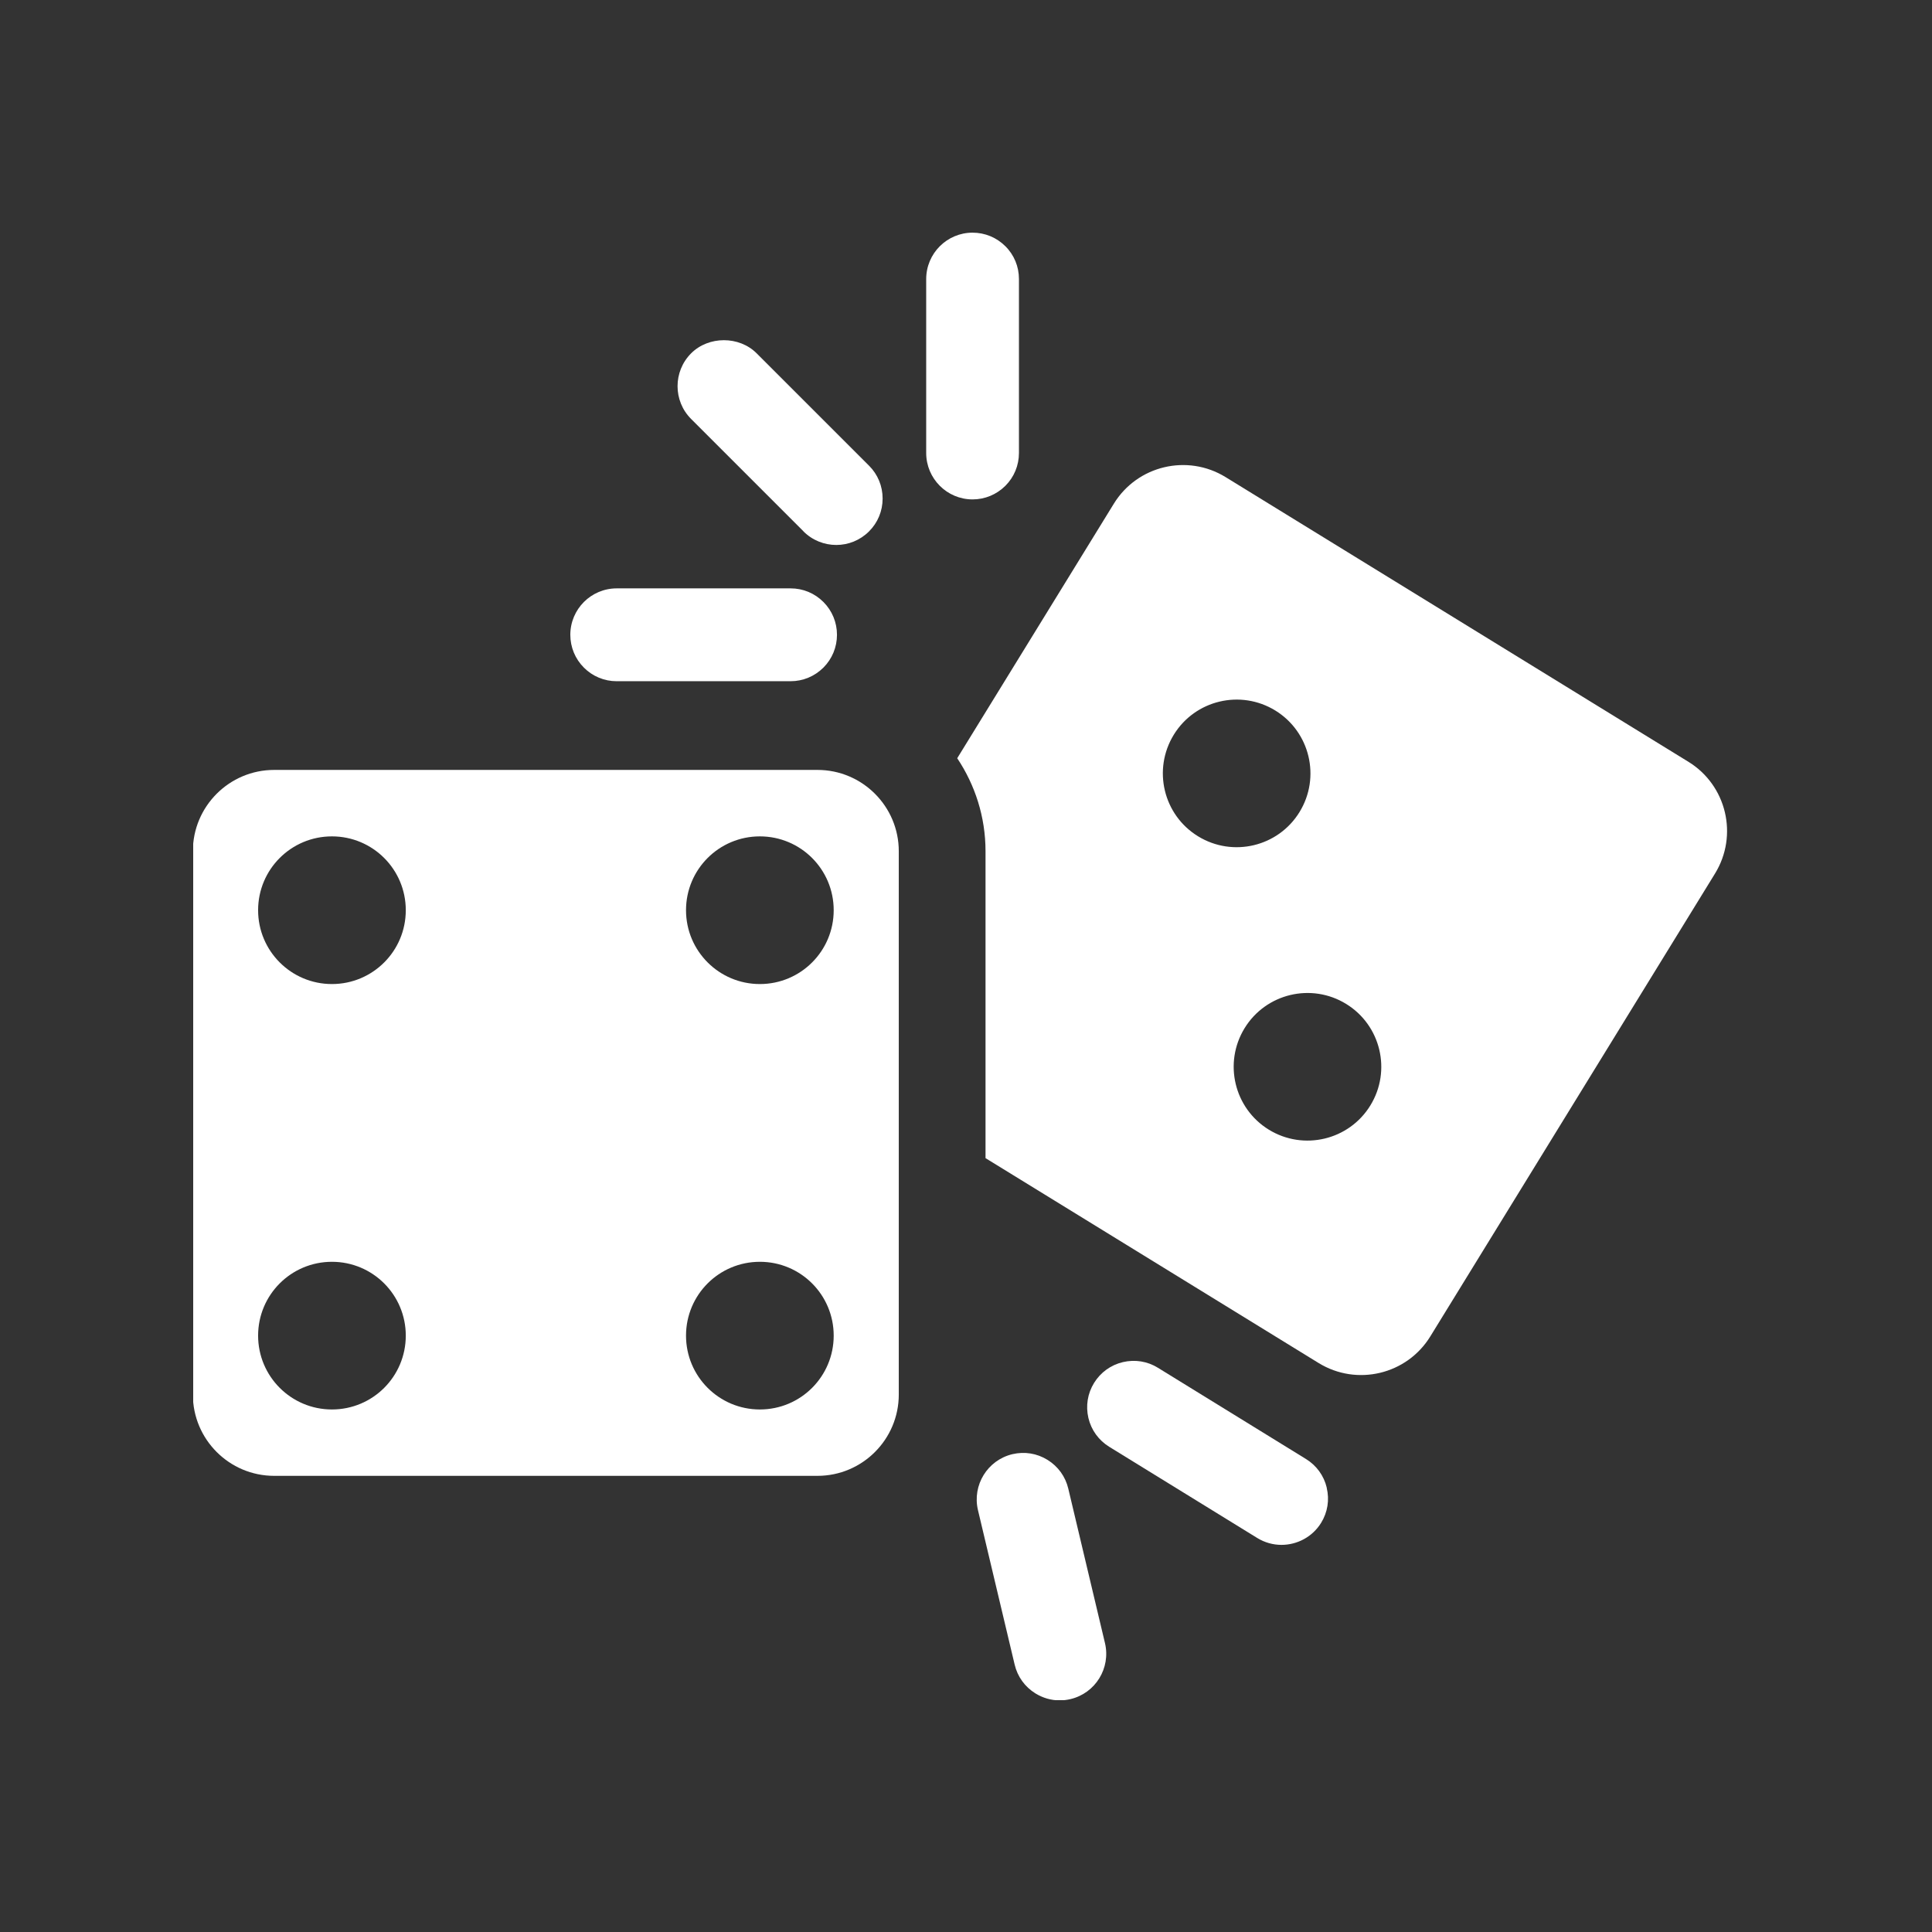
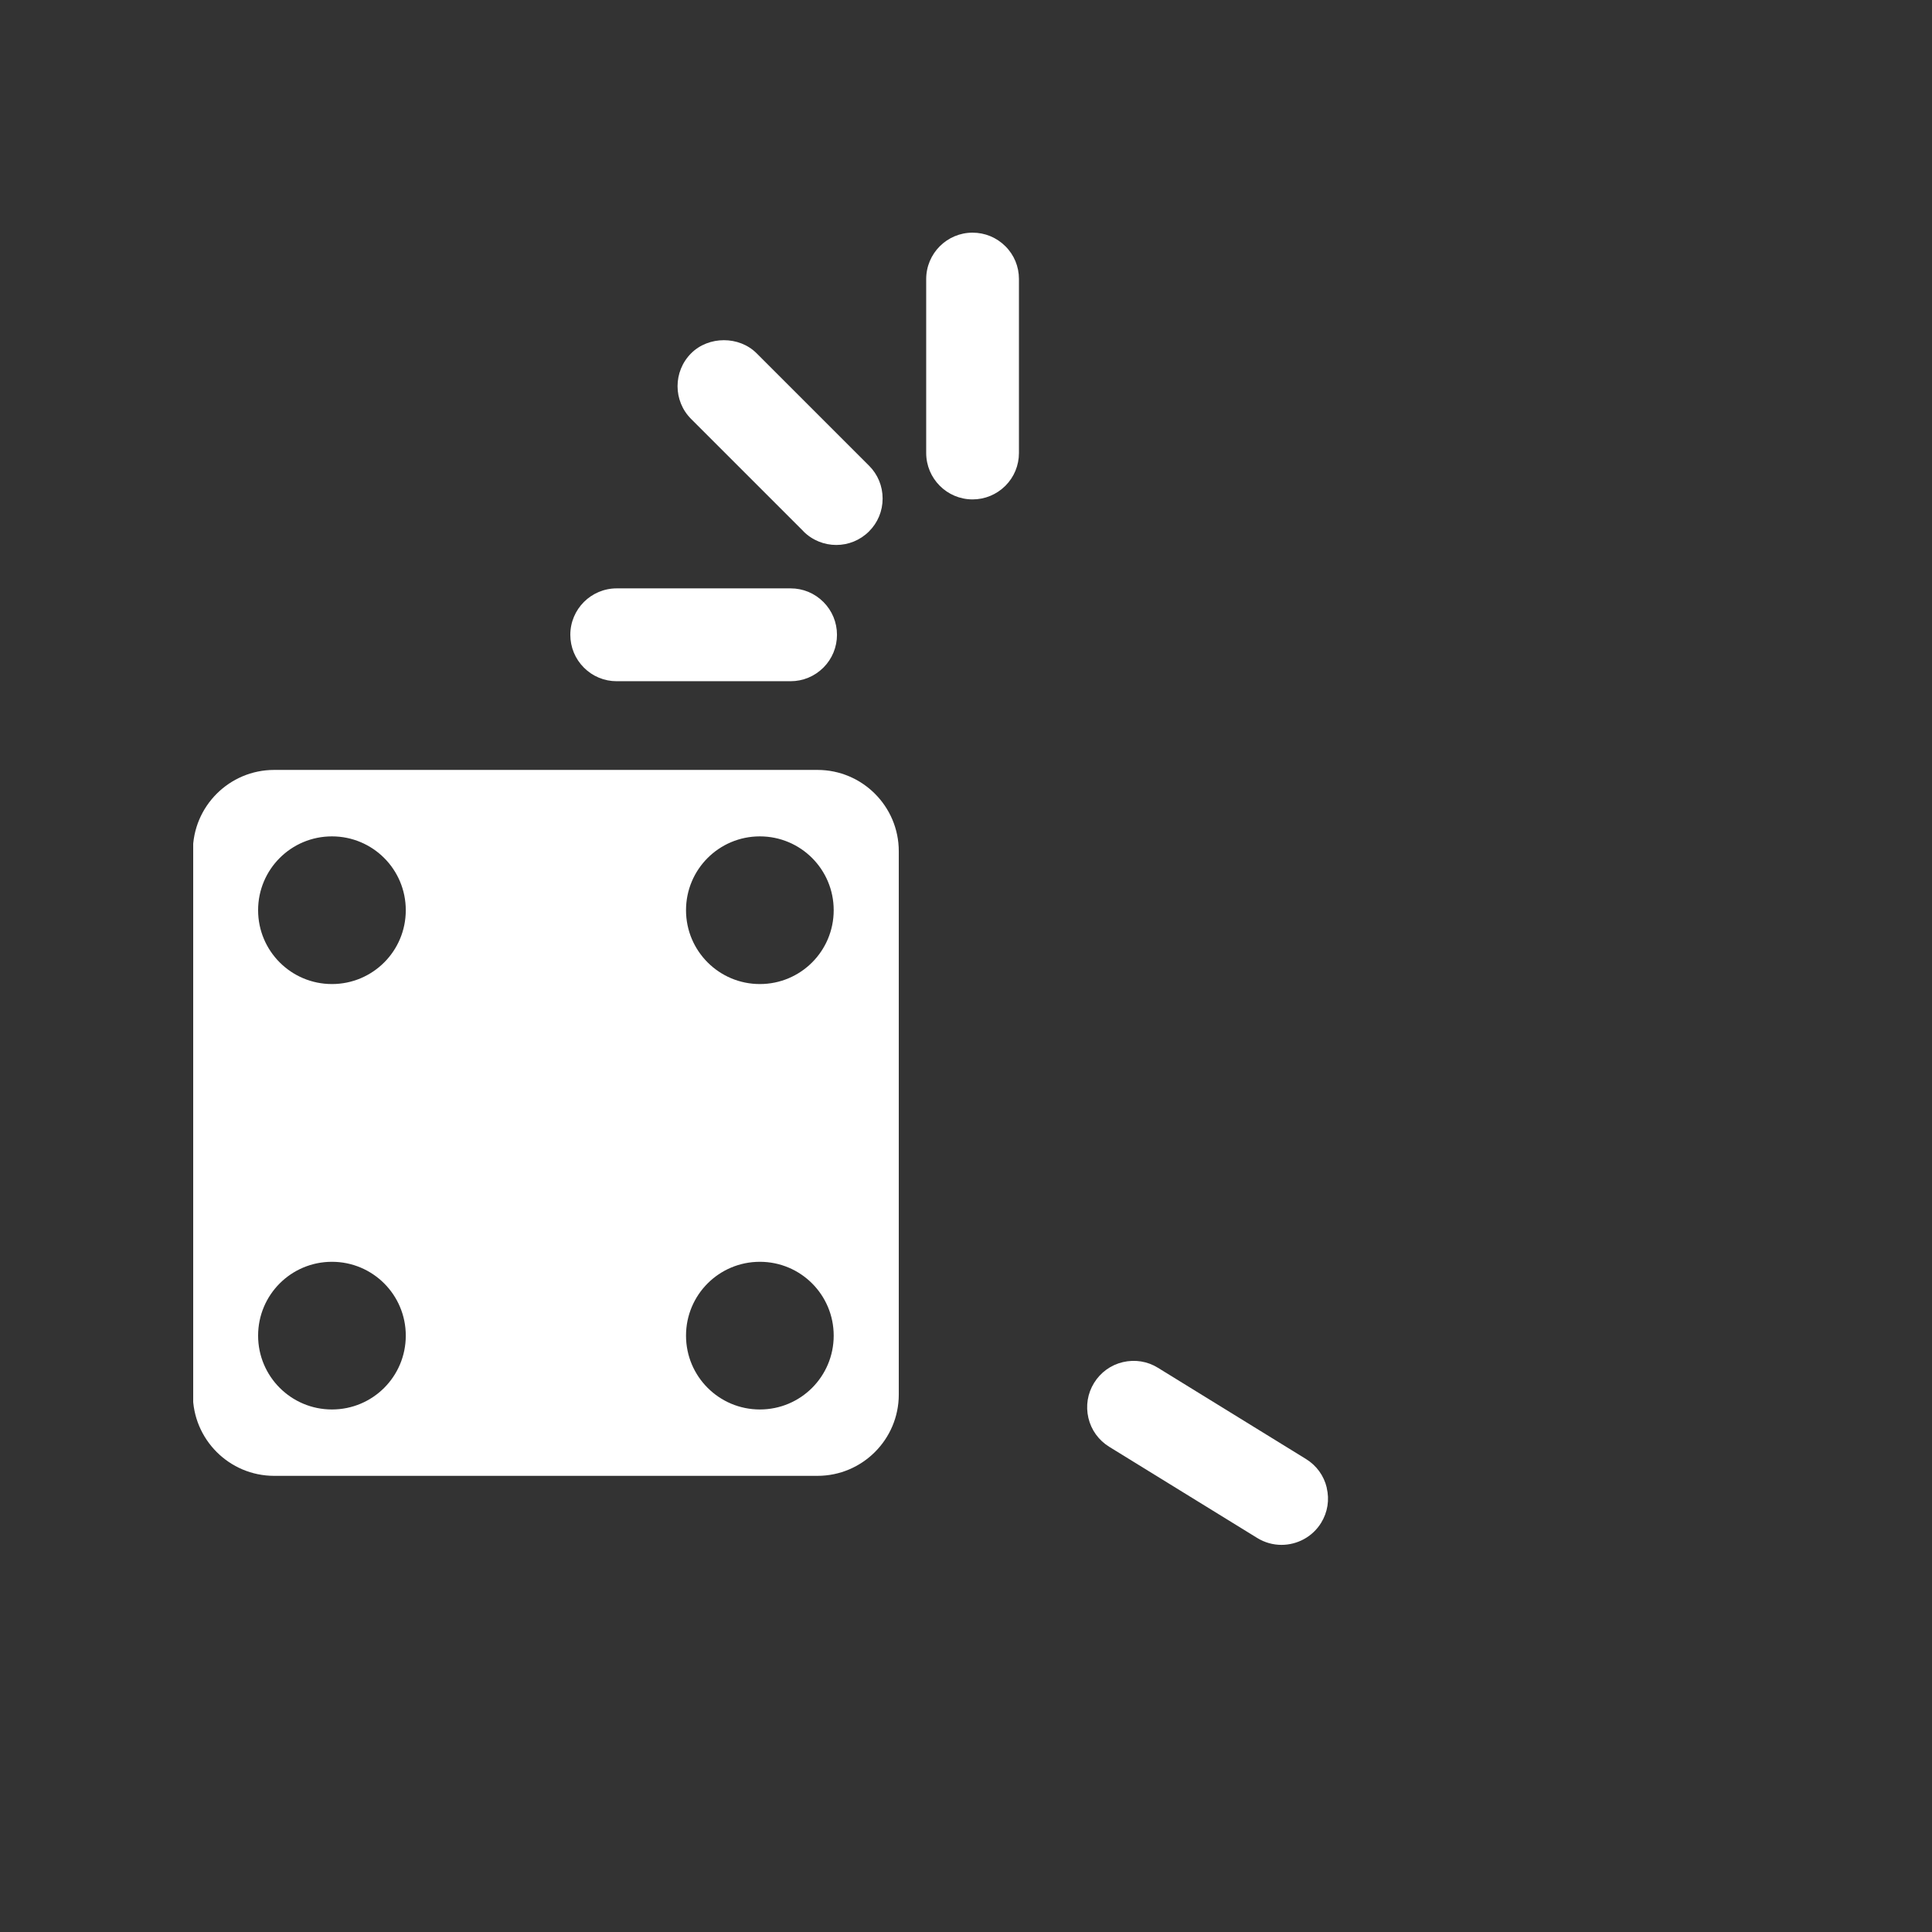
<svg xmlns="http://www.w3.org/2000/svg" width="500" zoomAndPan="magnify" viewBox="0 0 375 375" height="500" preserveAspectRatio="xMidYMid meet" version="1.0">
  <rect x="0" y="0" width="375" height="375" fill="#333333" stroke="none" />
  <defs>
    <clipPath id="2712066092">
      <path d="M 37.5 149 L 175 149 L 175 287 L 37.5 287 Z M 37.5 149 " clip-rule="nonzero" />
    </clipPath>
    <clipPath id="fd5db71e26">
      <path d="M 189 282 L 215 282 L 215 330 L 189 330 Z M 189 282 " clip-rule="nonzero" />
    </clipPath>
  </defs>
  <g clip-path="url(#2712066092)">
    <path fill="#ffffff" d="M 158.684 149.441 L 53.219 149.441 C 44.508 149.441 37.434 156.516 37.434 165.227 L 37.434 270.676 C 37.434 279.387 44.508 286.461 53.219 286.461 L 158.668 286.461 C 167.379 286.461 174.453 279.387 174.453 270.676 L 174.453 165.227 C 174.453 156.516 167.379 149.441 158.668 149.441 Z M 64.43 273.578 C 56.52 273.578 50.098 267.172 50.098 259.246 C 50.098 251.32 56.504 244.914 64.43 244.914 C 72.355 244.914 78.762 251.32 78.762 259.246 C 78.762 267.172 72.355 273.578 64.43 273.578 Z M 64.43 191.004 C 56.52 191.004 50.098 184.598 50.098 176.672 C 50.098 168.746 56.504 162.34 64.43 162.34 C 72.355 162.34 78.762 168.746 78.762 176.672 C 78.762 184.598 72.355 191.004 64.43 191.004 Z M 147.488 273.578 C 139.582 273.578 133.156 267.172 133.156 259.246 C 133.156 251.32 139.562 244.914 147.488 244.914 C 155.414 244.914 161.82 251.32 161.82 259.246 C 161.82 267.172 155.414 273.578 147.488 273.578 Z M 147.488 191.004 C 139.582 191.004 133.156 184.598 133.156 176.672 C 133.156 168.746 139.562 162.34 147.488 162.34 C 155.414 162.34 161.82 168.746 161.82 176.672 C 161.82 184.598 155.414 191.004 147.488 191.004 Z M 147.488 191.004 " fill-opacity="1" fill-rule="nonzero" />
  </g>
-   <path fill="#ffffff" d="M 327.707 147.855 L 237.891 92.609 C 230.465 88.039 220.738 90.359 216.184 97.785 L 185.797 147.172 C 189.25 152.344 191.289 158.551 191.289 165.207 L 191.289 224.793 L 255.926 264.551 C 263.352 269.125 273.078 266.805 277.633 259.379 L 332.879 169.562 C 337.449 162.137 335.129 152.41 327.707 147.855 Z M 227.828 142.617 C 231.965 135.875 240.793 133.773 247.535 137.91 C 254.273 142.051 256.375 150.875 252.238 157.617 C 248.102 164.359 239.273 166.461 232.535 162.32 C 225.793 158.184 223.691 149.359 227.828 142.617 Z M 265.988 214.562 C 261.848 221.305 253.023 223.406 246.281 219.27 C 239.543 215.129 237.438 206.305 241.578 199.562 C 245.715 192.824 254.543 190.719 261.281 194.859 C 268.023 198.996 270.125 207.824 265.988 214.562 Z M 265.988 214.562 " fill-opacity="1" fill-rule="nonzero" />
-   <path fill="#ffffff" d="M 155.949 103.141 C 157.699 104.891 160.004 105.777 162.32 105.777 C 164.641 105.777 166.926 104.891 168.68 103.141 C 170.383 101.438 171.316 99.184 171.316 96.766 C 171.316 94.348 170.383 92.094 168.68 90.391 L 146.871 68.586 C 143.484 65.18 137.543 65.18 134.141 68.586 C 130.637 72.105 130.637 77.812 134.141 81.316 L 155.949 103.121 Z M 155.949 103.141 " fill-opacity="1" fill-rule="nonzero" />
+   <path fill="#ffffff" d="M 155.949 103.141 C 157.699 104.891 160.004 105.777 162.32 105.777 C 164.641 105.777 166.926 104.891 168.68 103.141 C 170.383 101.438 171.316 99.184 171.316 96.766 C 171.316 94.348 170.383 92.094 168.68 90.391 L 146.871 68.586 C 143.484 65.18 137.543 65.18 134.141 68.586 C 130.637 72.105 130.637 77.812 134.141 81.316 L 155.949 103.121 M 155.949 103.141 " fill-opacity="1" fill-rule="nonzero" />
  <path fill="#ffffff" d="M 197.777 87.906 L 197.777 54.152 C 197.777 51.75 196.844 49.48 195.141 47.793 C 193.441 46.094 191.172 45.16 188.77 45.16 C 183.812 45.16 179.773 49.195 179.773 54.168 L 179.773 87.922 C 179.773 92.895 183.812 96.934 188.77 96.934 C 191.172 96.934 193.422 96 195.141 94.297 C 196.844 92.594 197.777 90.324 197.777 87.922 Z M 197.777 87.906 " fill-opacity="1" fill-rule="nonzero" />
  <path fill="#ffffff" d="M 159.82 129.586 C 161.52 127.883 162.457 125.613 162.457 123.211 C 162.457 120.809 161.52 118.539 159.82 116.84 C 158.117 115.137 155.863 114.203 153.461 114.203 L 119.707 114.203 C 114.734 114.203 110.699 118.238 110.699 123.211 C 110.699 125.613 111.633 127.883 113.336 129.586 C 115.035 131.289 117.305 132.223 119.691 132.223 L 153.445 132.223 C 155.848 132.223 158.102 131.289 159.82 129.586 Z M 159.82 129.586 " fill-opacity="1" fill-rule="nonzero" />
  <g clip-path="url(#fd5db71e26)">
-     <path fill="#ffffff" d="M 207.355 288.945 C 206.805 286.609 205.371 284.625 203.316 283.355 C 201.266 282.09 198.879 281.703 196.512 282.254 C 191.672 283.406 188.684 288.262 189.82 293.102 L 196.945 323.102 C 197.496 325.438 198.93 327.422 200.98 328.691 C 202.418 329.574 204.035 330.043 205.688 330.043 C 206.387 330.043 207.09 329.957 207.789 329.793 C 212.629 328.641 215.613 323.785 214.48 318.945 Z M 207.355 288.945 " fill-opacity="1" fill-rule="nonzero" />
-   </g>
+     </g>
  <path fill="#ffffff" d="M 257.527 288.777 C 256.977 286.441 255.543 284.457 253.488 283.191 L 224.758 265.488 C 222.723 264.219 220.305 263.836 217.949 264.387 C 215.613 264.938 213.629 266.371 212.359 268.422 C 211.094 270.477 210.711 272.879 211.258 275.23 C 211.809 277.566 213.246 279.551 215.297 280.82 L 244.031 298.523 C 245.496 299.426 247.133 299.859 248.734 299.859 C 251.754 299.859 254.727 298.34 256.426 295.586 C 257.695 293.535 258.078 291.113 257.512 288.777 Z M 257.527 288.777 " fill-opacity="1" fill-rule="nonzero" />
</svg>